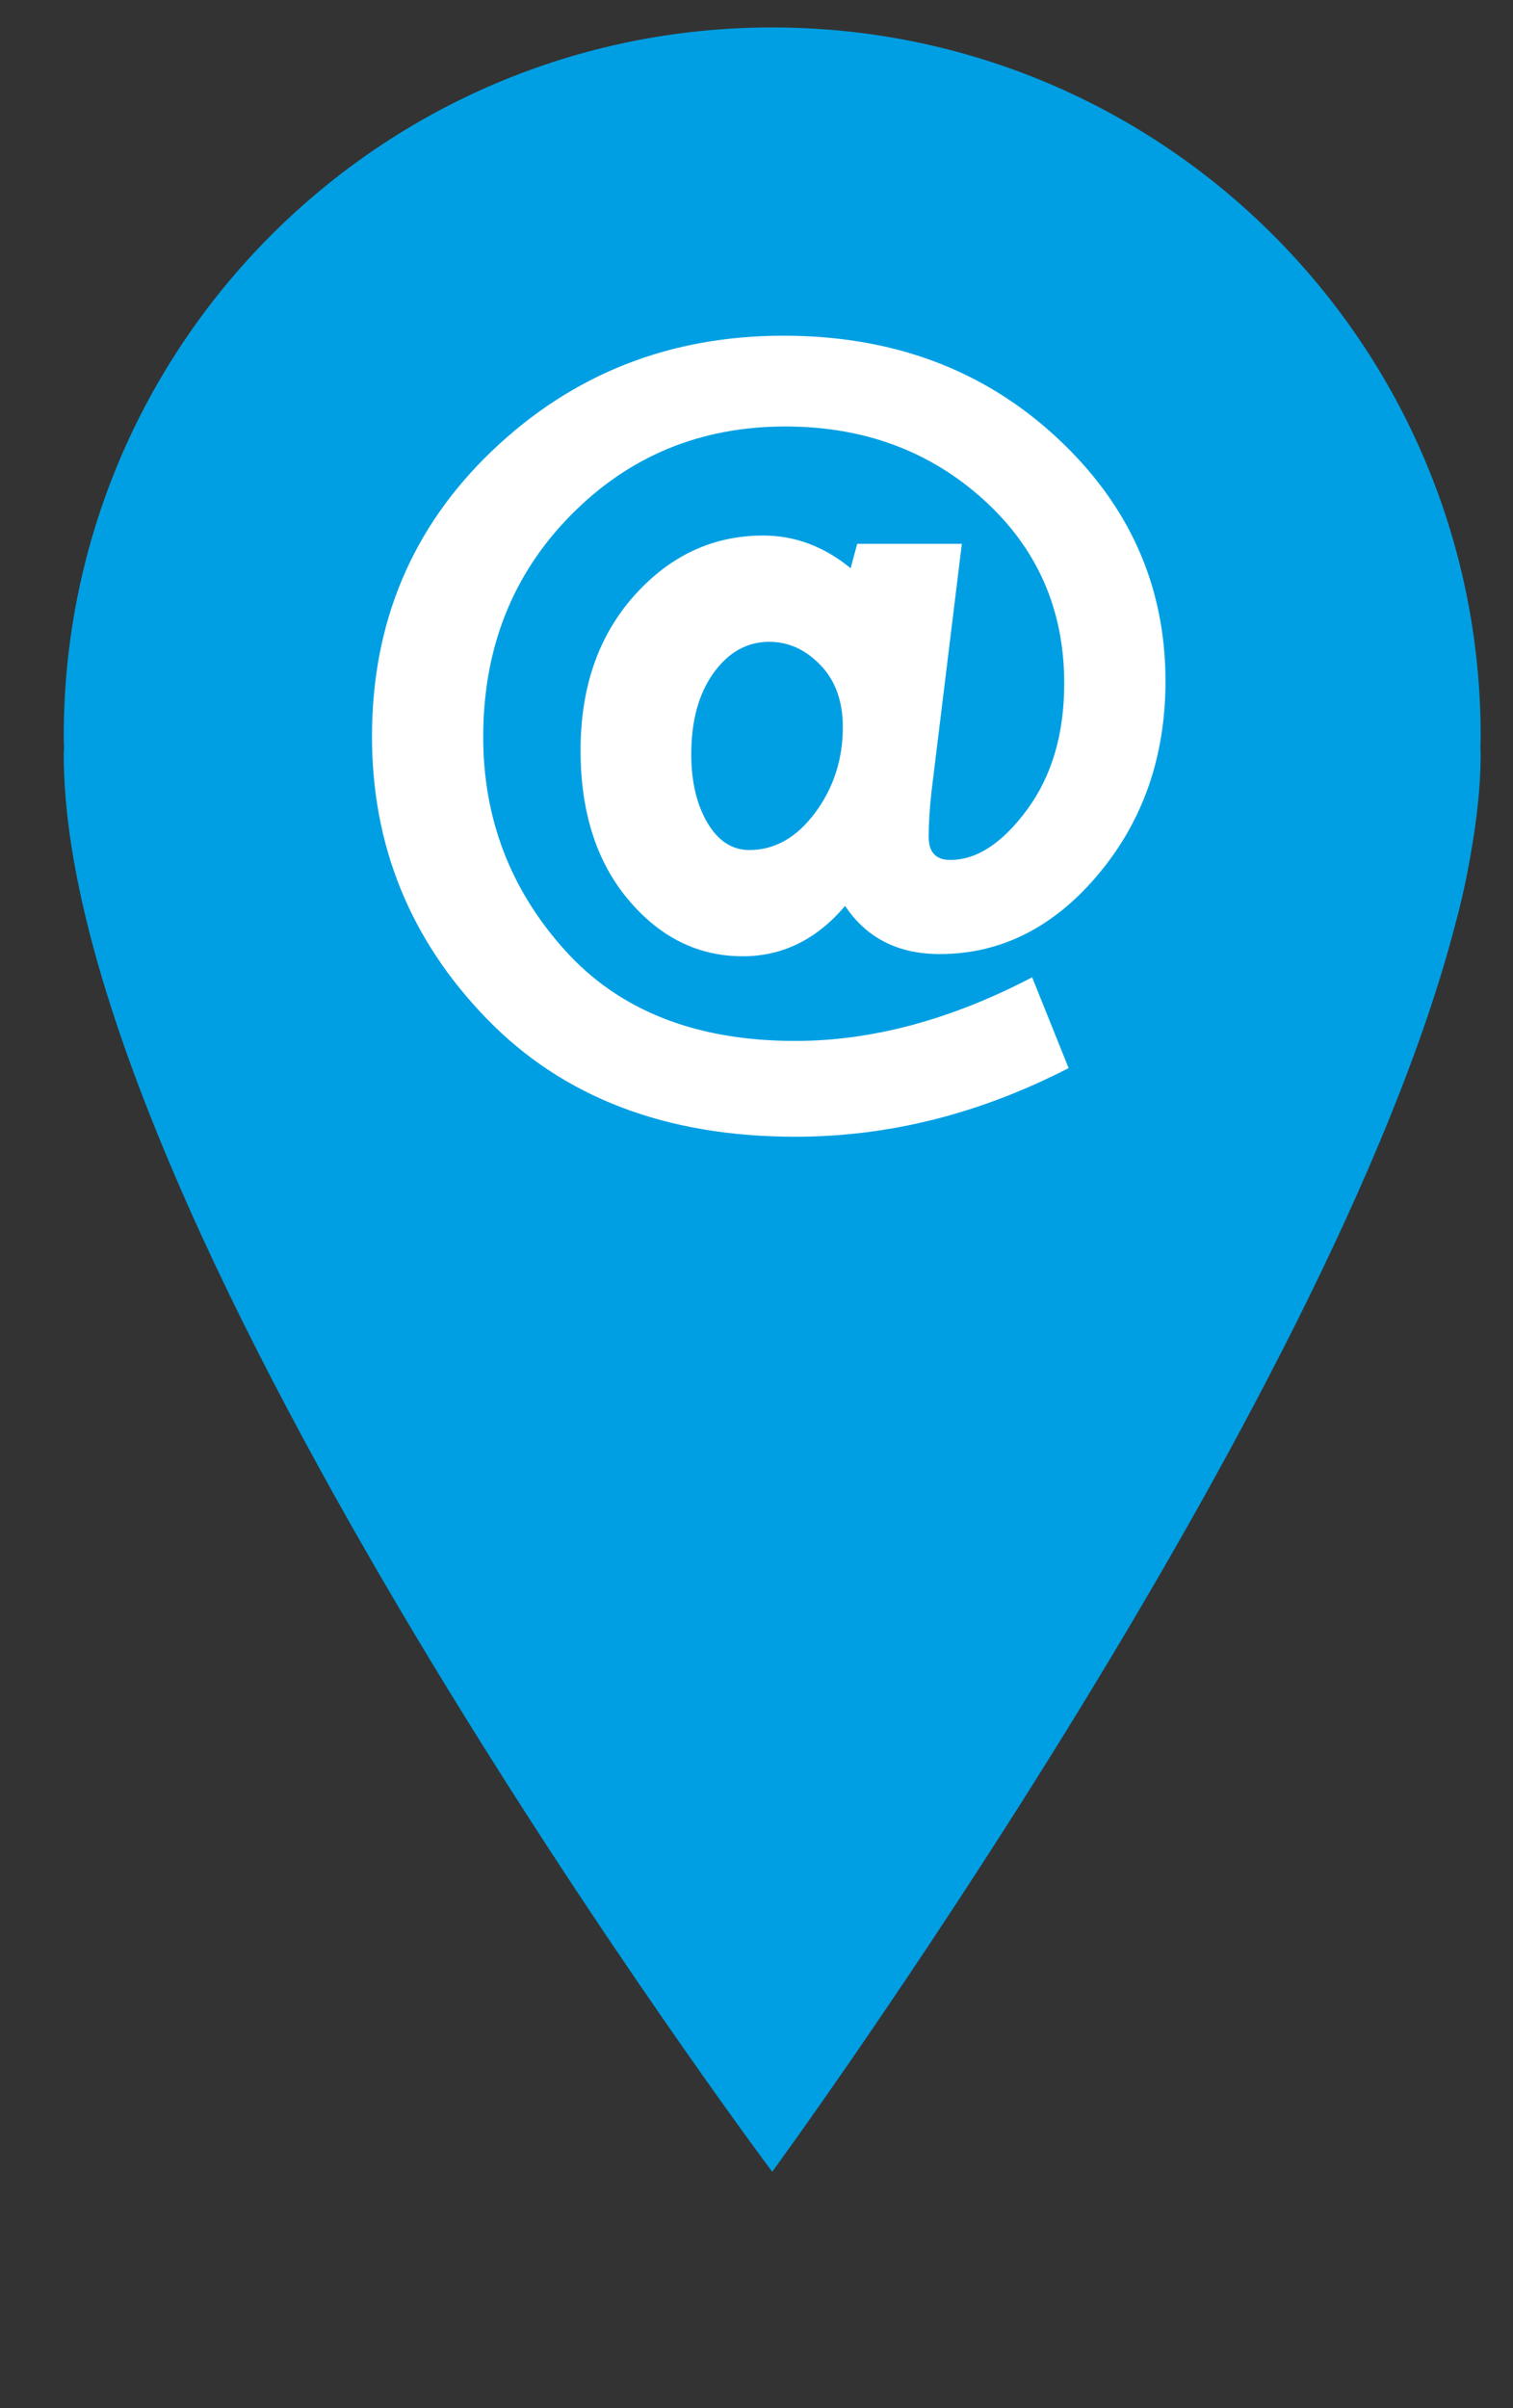
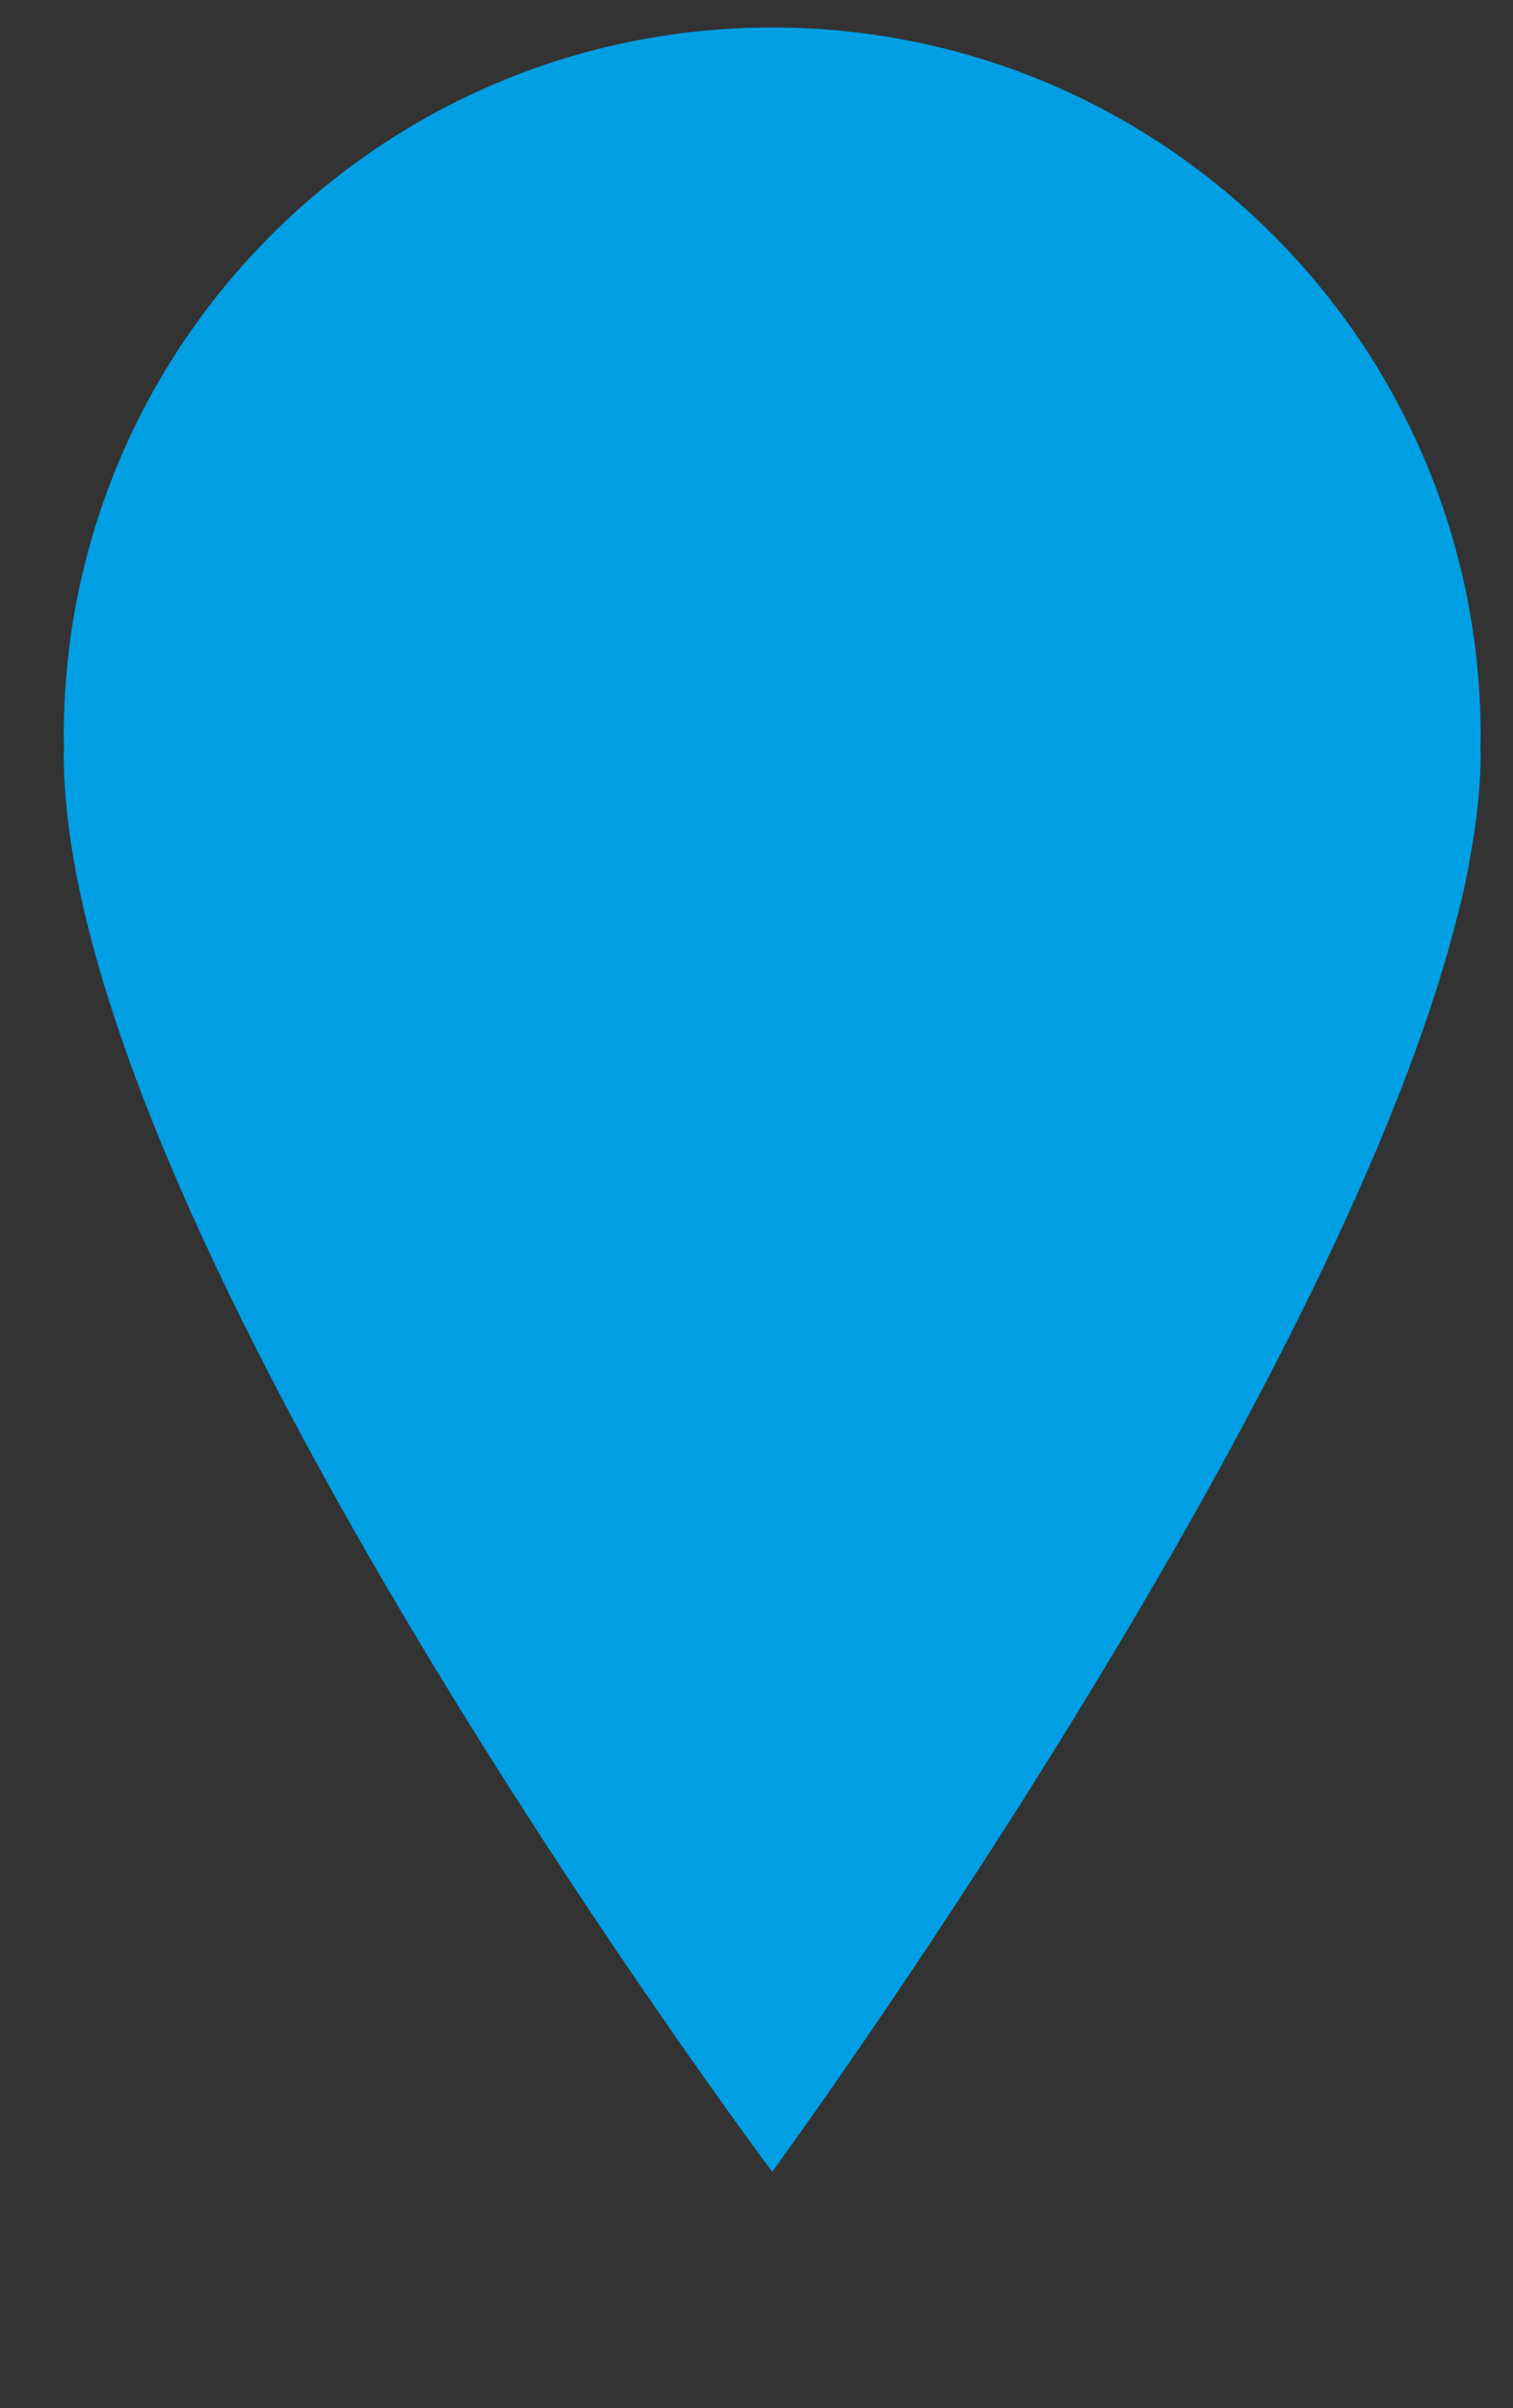
<svg xmlns="http://www.w3.org/2000/svg" id="Ebene_1" xml:space="preserve" viewBox="0 0 110 175" y="0px" x="0px">
  <rect x="0" y="0" width="110" height="175" fill="#333333" stroke="none" />
  <g id="Email">
    <path d="m106.42 64.674c0.18-0.806 0.336-1.62 0.477-2.439 0.476-2.634 0.753-5.135 0.753-7.434 0-0.149-0.016-0.292-0.022-0.439 0.007-0.287 0.022-0.572 0.022-0.859 0-28.447-23.062-51.508-51.508-51.508-28.447 0-51.508 23.061-51.508 51.508 0 0.284 0.017 0.563 0.021 0.846-0.004 0.152-0.021 0.299-0.021 0.453 0 34.264 51.508 103.02 51.508 103.02s40.508-55.32 49.658-90.642c0.177-0.634 0.338-1.275 0.486-1.92 0.04-0.196 0.09-0.391 0.13-0.584z" fill="#009FE3" />
    <mask id="SVGID_1_" height="155.822" width="103.016" y="1.994" x="4.639" maskUnits="userSpaceOnUse"> </mask>
    <g opacity=".5" mask="url(#SVGID_1_)">
      <path d="m106.42 64.674c0.18-0.806 0.336-1.62 0.477-2.439 0.476-2.634 0.753-5.135 0.753-7.434 0-0.149-0.016-0.292-0.022-0.439 0.007-0.287 0.022-0.572 0.022-0.859 0-28.447-23.062-51.508-51.508-51.508-28.447 0-51.508 23.061-51.508 51.508 0 0.284 0.017 0.563 0.021 0.846-0.004 0.152-0.021 0.299-0.021 0.453 0 34.264 51.508 103.02 51.508 103.02s40.508-55.32 49.658-90.642c0.177-0.634 0.338-1.275 0.486-1.92 0.04-0.196 0.09-0.391 0.13-0.584z" />
    </g>
-     <path id="path5270" d="m69.929 39.523l-2.213 18.062c-0.133 1.234-0.199 2.307-0.199 3.217 0 1.126 0.521 1.69 1.567 1.69 1.932 0 3.795-1.22 5.593-3.661 1.797-2.438 2.696-5.498 2.696-9.171 0-5.365-1.959-9.818-5.875-13.358-3.915-3.539-8.716-5.309-14.402-5.309-6.168 0-11.372 2.151-15.608 6.456-4.239 4.306-6.357 9.677-6.357 16.111 0 5.929 1.977 11.091 5.935 15.489 3.955 4.398 9.539 6.596 16.756 6.596 5.576 0 11.314-1.542 17.218-4.624l2.652 6.595c-6.461 3.328-13.086 4.99-19.87 4.99-9.416 0-16.897-2.861-22.449-8.591-5.551-5.724-8.328-12.555-8.328-20.494 0-8.286 2.917-15.213 8.75-20.779 5.834-5.563 12.892-8.347 21.182-8.347 7.882 0 14.481 2.448 19.789 7.34 5.312 4.896 7.968 10.816 7.968 17.763 0 5.47-1.624 10.144-4.869 14.02-3.243 3.873-7.095 5.813-11.545 5.813-3.03 0-5.324-1.167-6.879-3.499-2.064 2.438-4.546 3.66-7.442 3.66-3.244 0-6.022-1.374-8.329-4.125-2.307-2.748-3.461-6.363-3.461-10.843 0-4.583 1.304-8.331 3.904-11.243 2.601-2.909 5.726-4.364 9.374-4.364 2.307 0 4.426 0.791 6.354 2.375l0.482-1.771h7.606zm-15.449 22.248c1.852 0 3.445-0.909 4.789-2.718 1.34-1.81 2.008-3.883 2.008-6.216 0-1.876-0.541-3.379-1.626-4.506-1.087-1.126-2.328-1.69-3.723-1.69-1.61 0-2.958 0.752-4.042 2.253-1.087 1.504-1.629 3.475-1.629 5.913 0 1.987 0.39 3.644 1.166 4.971 0.778 1.327 1.797 1.993 3.057 1.993z" fill="#fff" />
  </g>
</svg>